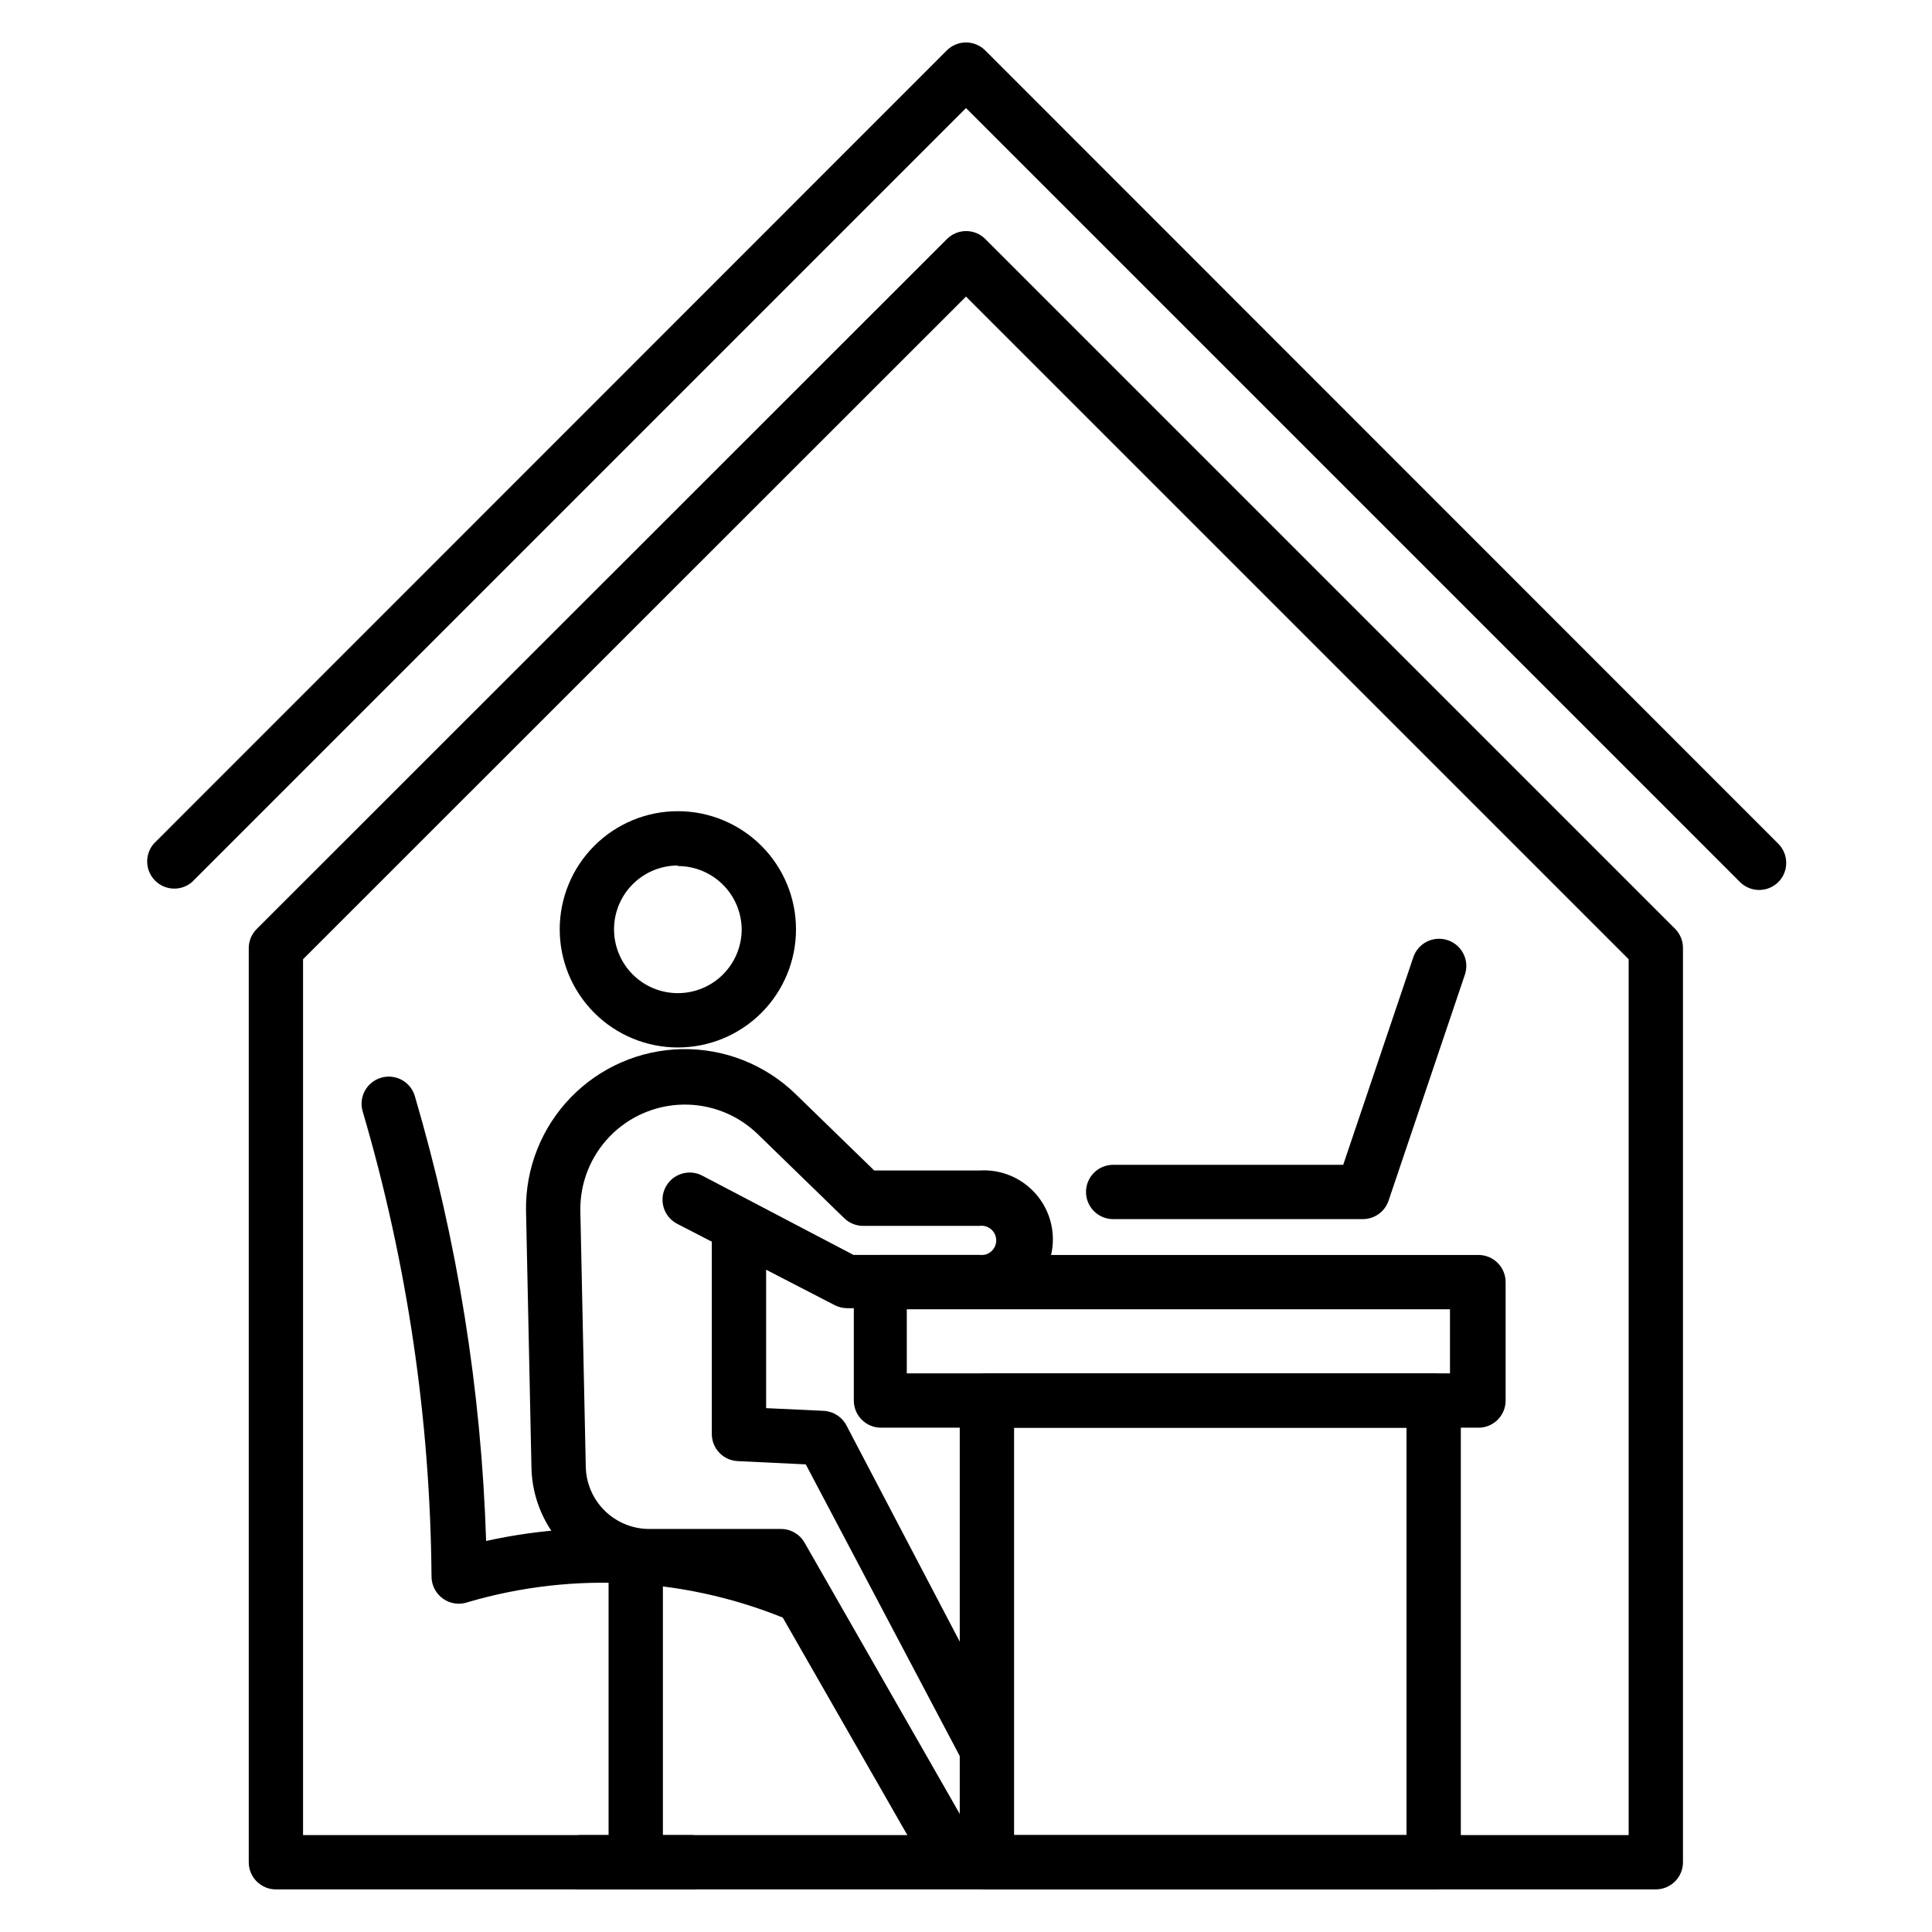
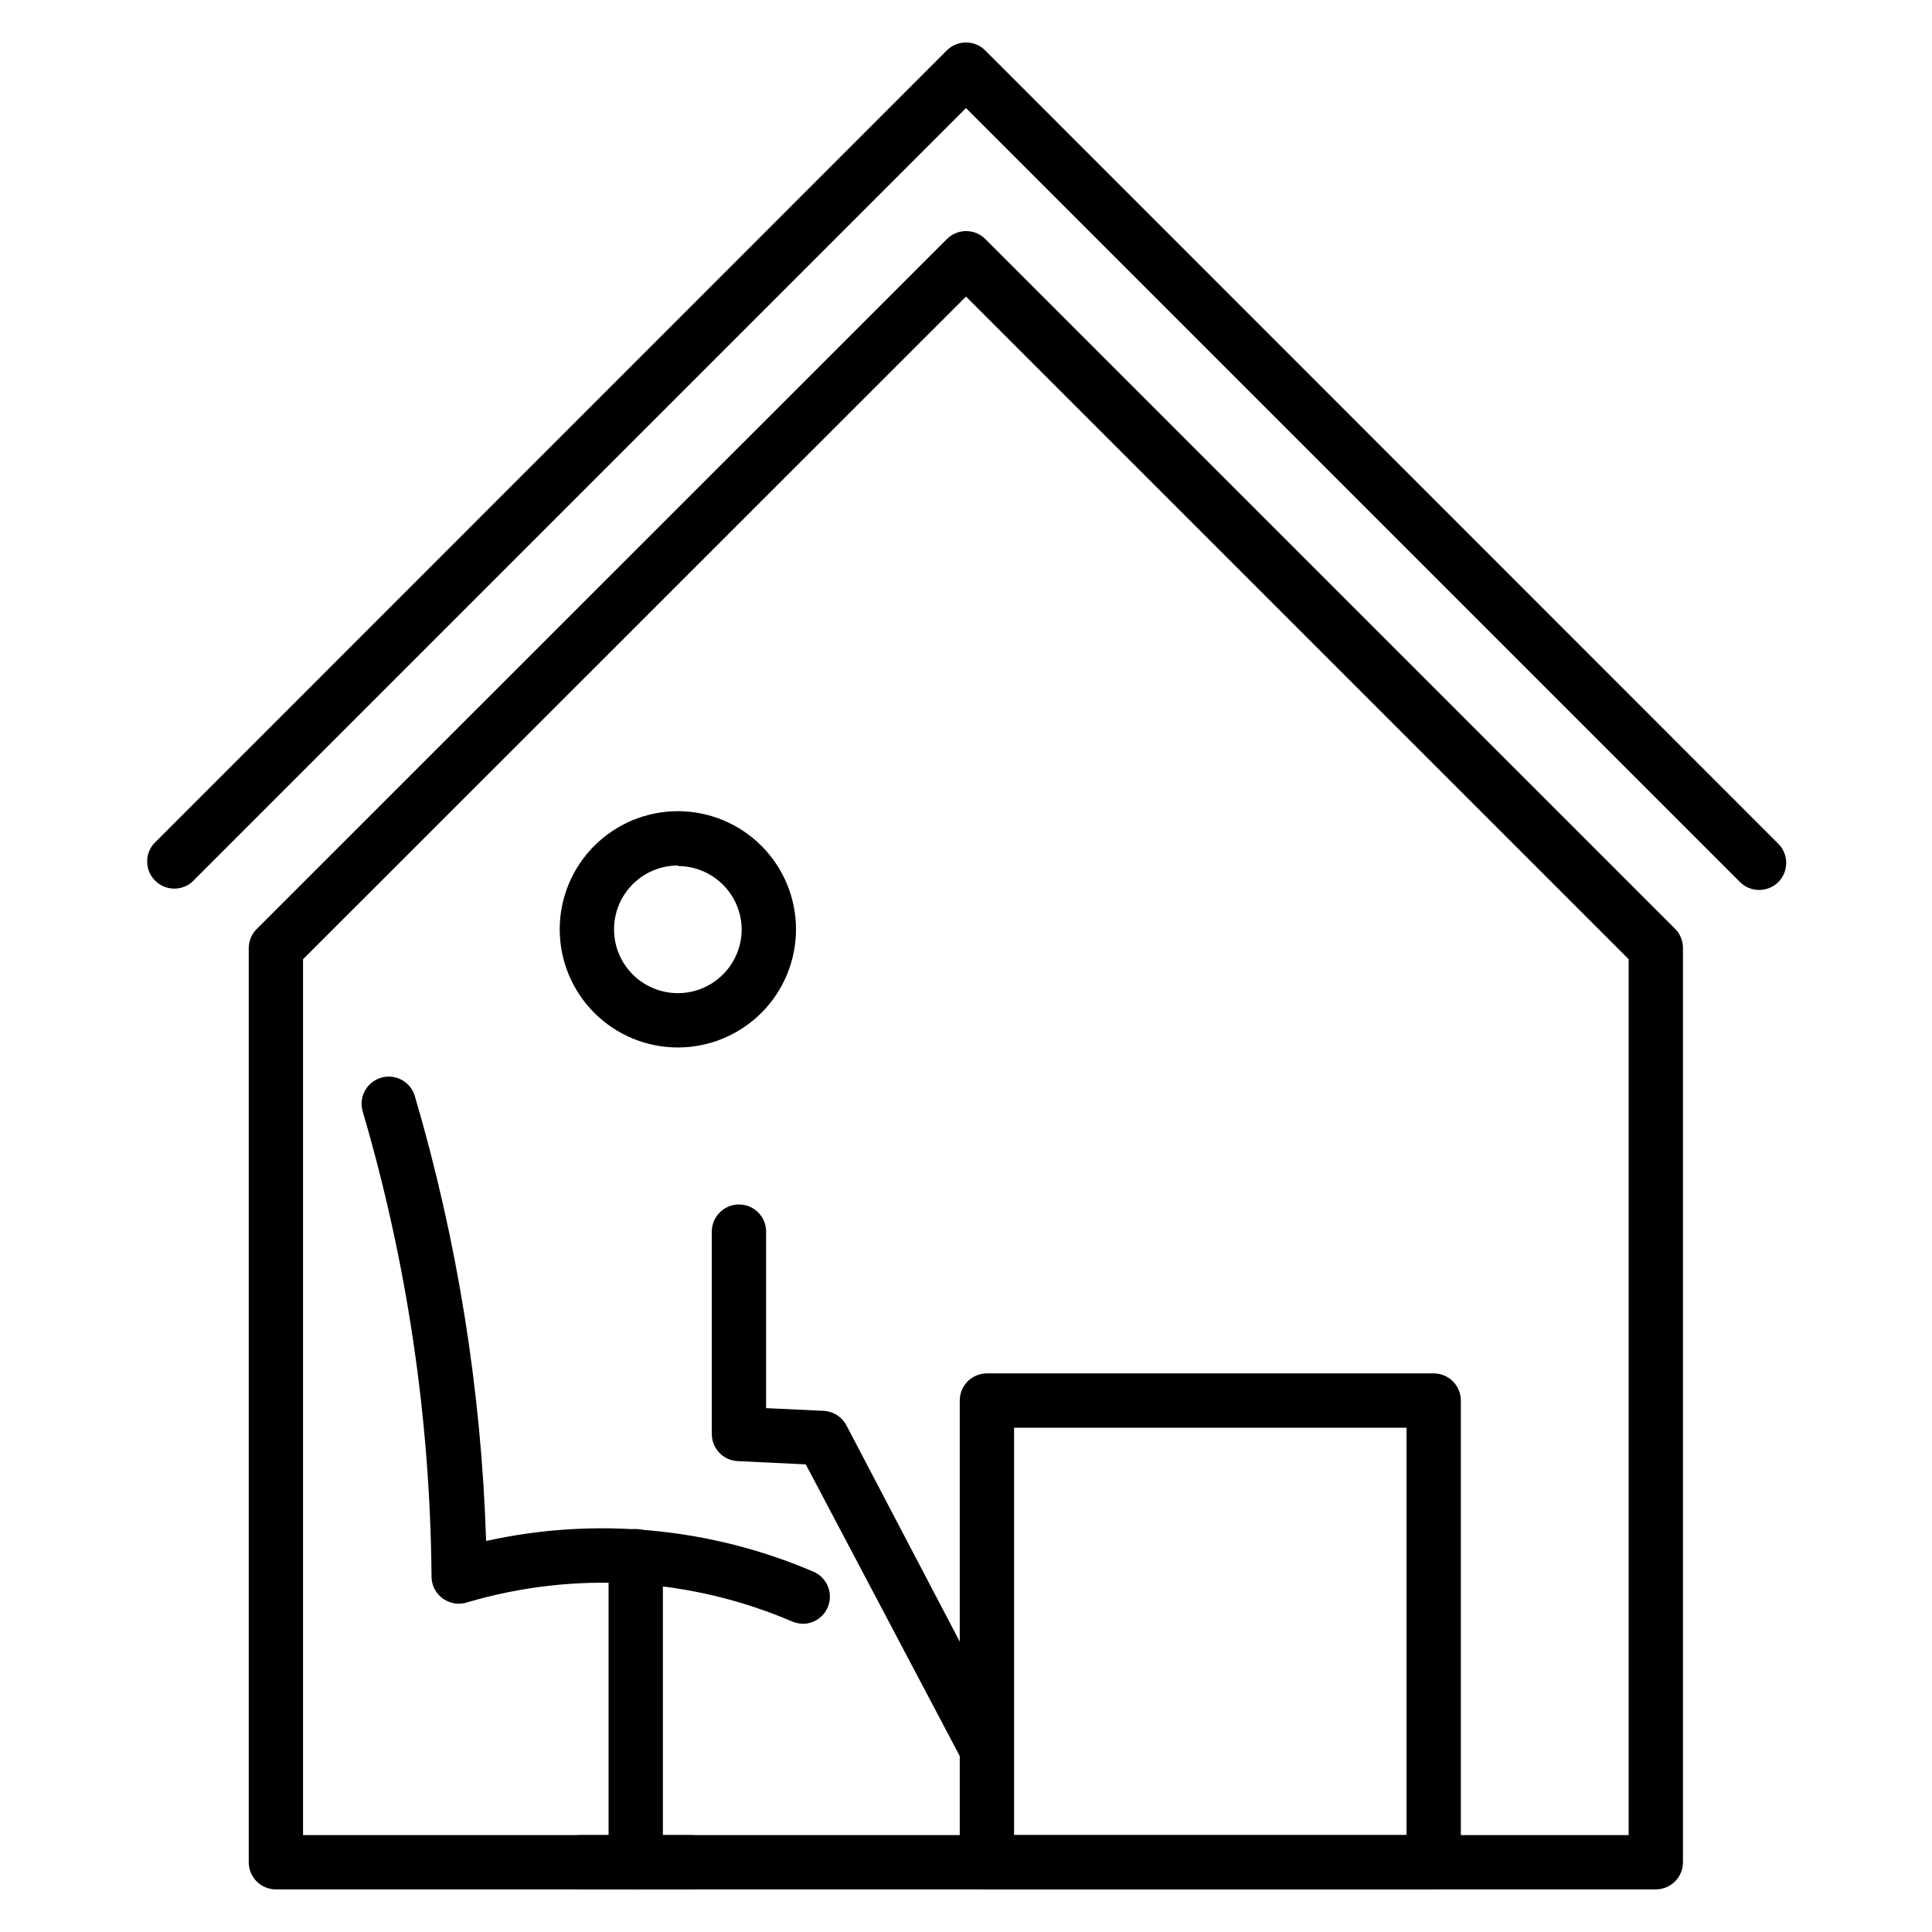
<svg xmlns="http://www.w3.org/2000/svg" fill="#000000" width="800px" height="800px" version="1.1" viewBox="144 144 512 512">
  <g>
    <path d="m610.16 379.85c-1.891-0.008-3.699-0.758-5.039-2.09l-205.12-205.12-205.12 205.12c-2.856 2.445-7.109 2.281-9.77-0.375-2.66-2.66-2.824-6.918-0.379-9.773l210.16-210.23c1.352-1.363 3.191-2.129 5.113-2.129 1.918 0 3.758 0.766 5.109 2.129l210.16 210.23c2.789 2.809 2.789 7.344 0 10.148-1.359 1.348-3.199 2.098-5.109 2.09z" />
    <path d="m582.81 644.71h-365.69c-3.977 0-7.199-3.223-7.199-7.199v-242.33c0.027-1.898 0.805-3.707 2.16-5.039l182.88-182.81c2.809-2.793 7.34-2.793 10.148 0l182.81 182.81-0.004-0.004c1.332 1.344 2.082 3.152 2.09 5.039v242.33c0 3.977-3.223 7.199-7.199 7.199zm-358.5-14.395h351.3v-232.11l-175.61-175.61-175.69 175.61z" />
-     <path d="m401.58 641.39c-3.227 0.043-6.41-0.777-9.215-2.371-2.809-1.594-5.144-3.906-6.762-6.695l-39.367-68.734h-30.594c-8.09-0.129-15.82-3.387-21.562-9.09-5.742-5.703-9.055-13.406-9.238-21.5l-1.441-68.23c-0.168-11.148 4.094-21.914 11.848-29.926 7.758-8.012 18.379-12.621 29.527-12.812 11.152-0.191 21.922 4.051 29.949 11.789l20.945 20.367 27.926 0.004c5.035-0.316 9.98 1.461 13.66 4.918 3.68 3.457 5.766 8.277 5.766 13.324 0 5.051-2.086 9.871-5.766 13.328-3.68 3.453-8.625 5.234-13.66 4.918h-35.125c-1.18-0.004-2.34-0.301-3.383-0.863l-41.816-21.594 0.004 0.004c-3.418-1.902-4.695-6.18-2.879-9.641 1.82-3.461 6.066-4.836 9.57-3.102l40.234 21.09h33.395c1.113 0.152 2.234-0.184 3.082-0.922 0.848-0.738 1.332-1.805 1.332-2.93 0-1.121-0.484-2.191-1.332-2.93-0.848-0.738-1.969-1.074-3.082-0.922h-30.805c-1.879 0.012-3.688-0.711-5.039-2.016l-23.031-22.383c-5.277-5.082-12.355-7.867-19.68-7.742-7.324 0.121-14.305 3.141-19.41 8.395-5.106 5.254-7.926 12.32-7.836 19.645l1.441 67.941c0.094 4.394 1.898 8.574 5.031 11.652 3.133 3.078 7.344 4.812 11.738 4.832h34.98-0.004c2.598 0.004 4.988 1.406 6.262 3.668l41.383 72.332 0.004 0.004c0.953 1.566 2.887 2.231 4.606 1.582 3.695-1.473 7.883 0.332 9.355 4.031 1.473 3.695-0.332 7.883-4.031 9.355-2.219 0.875-4.594 1.289-6.981 1.223z" />
    <path d="m405.54 614.77c-2.691 0.004-5.164-1.496-6.402-3.887l-41.602-78.809-18.066-0.863v-0.004c-3.832-0.191-6.84-3.356-6.836-7.195v-53.621c0-3.973 3.223-7.195 7.195-7.195 3.977 0 7.199 3.223 7.199 7.195v46.781l15.332 0.719-0.004 0.004c2.539 0.148 4.809 1.625 5.977 3.887l43.184 82.41v-0.004c1.184 2.231 1.117 4.914-0.18 7.082-1.297 2.164-3.633 3.492-6.156 3.5z" />
    <path d="m323.64 421.59c-8.305 0-16.27-3.297-22.141-9.168s-9.168-13.836-9.168-22.141c0-8.301 3.297-16.266 9.168-22.137 5.871-5.871 13.836-9.172 22.141-9.172 8.301 0 16.266 3.301 22.137 9.172 5.871 5.871 9.172 13.836 9.172 22.137 0 8.305-3.301 16.27-9.172 22.141-5.871 5.871-13.836 9.168-22.137 9.168zm0-48.223c-4.488 0-8.789 1.785-11.961 4.957s-4.953 7.473-4.953 11.957c0 4.488 1.781 8.789 4.953 11.961 3.172 3.172 7.473 4.953 11.961 4.953 4.484 0 8.785-1.781 11.957-4.953 3.172-3.172 4.957-7.473 4.957-11.961-0.039-4.461-1.84-8.727-5.008-11.867-3.168-3.141-7.445-4.902-11.906-4.902z" />
    <path d="m356.82 574.32c-0.965-0.02-1.918-0.215-2.809-0.574-27.172-11.66-57.559-13.492-85.934-5.184-2.219 0.816-4.691 0.492-6.625-0.863-1.953-1.355-3.113-3.594-3.094-5.973-0.336-41.672-6.465-83.094-18.207-123.07-1.18-3.773 0.91-7.793 4.676-8.996 1.824-0.59 3.805-0.426 5.508 0.453 1.703 0.879 2.984 2.398 3.562 4.223 11.301 38.383 17.66 78.047 18.93 118.04 29.047-6.43 59.379-3.586 86.727 8.133 3.133 1.336 4.902 4.68 4.238 8.02-0.66 3.34-3.57 5.762-6.973 5.801z" />
    <path d="m312.48 644.71c-3.977 0-7.199-3.223-7.199-7.199v-81.113c0-3.973 3.223-7.195 7.199-7.195 3.973 0 7.195 3.223 7.195 7.195v81.113c0 1.91-0.758 3.742-2.106 5.09-1.352 1.352-3.184 2.109-5.09 2.109z" />
    <path d="m327.09 644.71h-29.223c-3.973 0-7.195-3.223-7.195-7.199 0-3.973 3.223-7.195 7.195-7.195h29.223c3.977 0 7.199 3.223 7.199 7.195 0 3.977-3.223 7.199-7.199 7.199z" />
-     <path d="m535.45 522.35h-157.98c-3.977 0-7.199-3.223-7.199-7.195v-31.383c0-3.973 3.223-7.195 7.199-7.195h158.34c1.906 0 3.738 0.758 5.09 2.109 1.348 1.348 2.106 3.18 2.106 5.086v31.383c0.004 1.973-0.805 3.859-2.234 5.219-1.426 1.363-3.352 2.074-5.32 1.977zm-151.14-14.395h143.95v-16.984h-143.95z" />
    <path d="m523.94 644.71h-118.4c-3.973 0-7.195-3.223-7.195-7.199v-122.35c0-3.977 3.223-7.199 7.195-7.199h118.4c1.906 0 3.738 0.758 5.086 2.109 1.352 1.348 2.109 3.18 2.109 5.09v122.35c0 1.91-0.758 3.742-2.109 5.09-1.348 1.352-3.18 2.109-5.086 2.109zm-111.2-14.395h104v-107.96h-104z" />
-     <path d="m505.15 467.08h-66.145c-3.977 0-7.199-3.223-7.199-7.199 0-3.973 3.223-7.195 7.199-7.195h60.961l18.57-54.988c0.605-1.816 1.91-3.316 3.625-4.168 1.719-0.852 3.699-0.98 5.516-0.367 1.816 0.609 3.312 1.914 4.164 3.629 0.852 1.715 0.984 3.699 0.367 5.512l-20.223 59.883c-0.992 2.93-3.742 4.902-6.836 4.894z" />
  </g>
</svg>